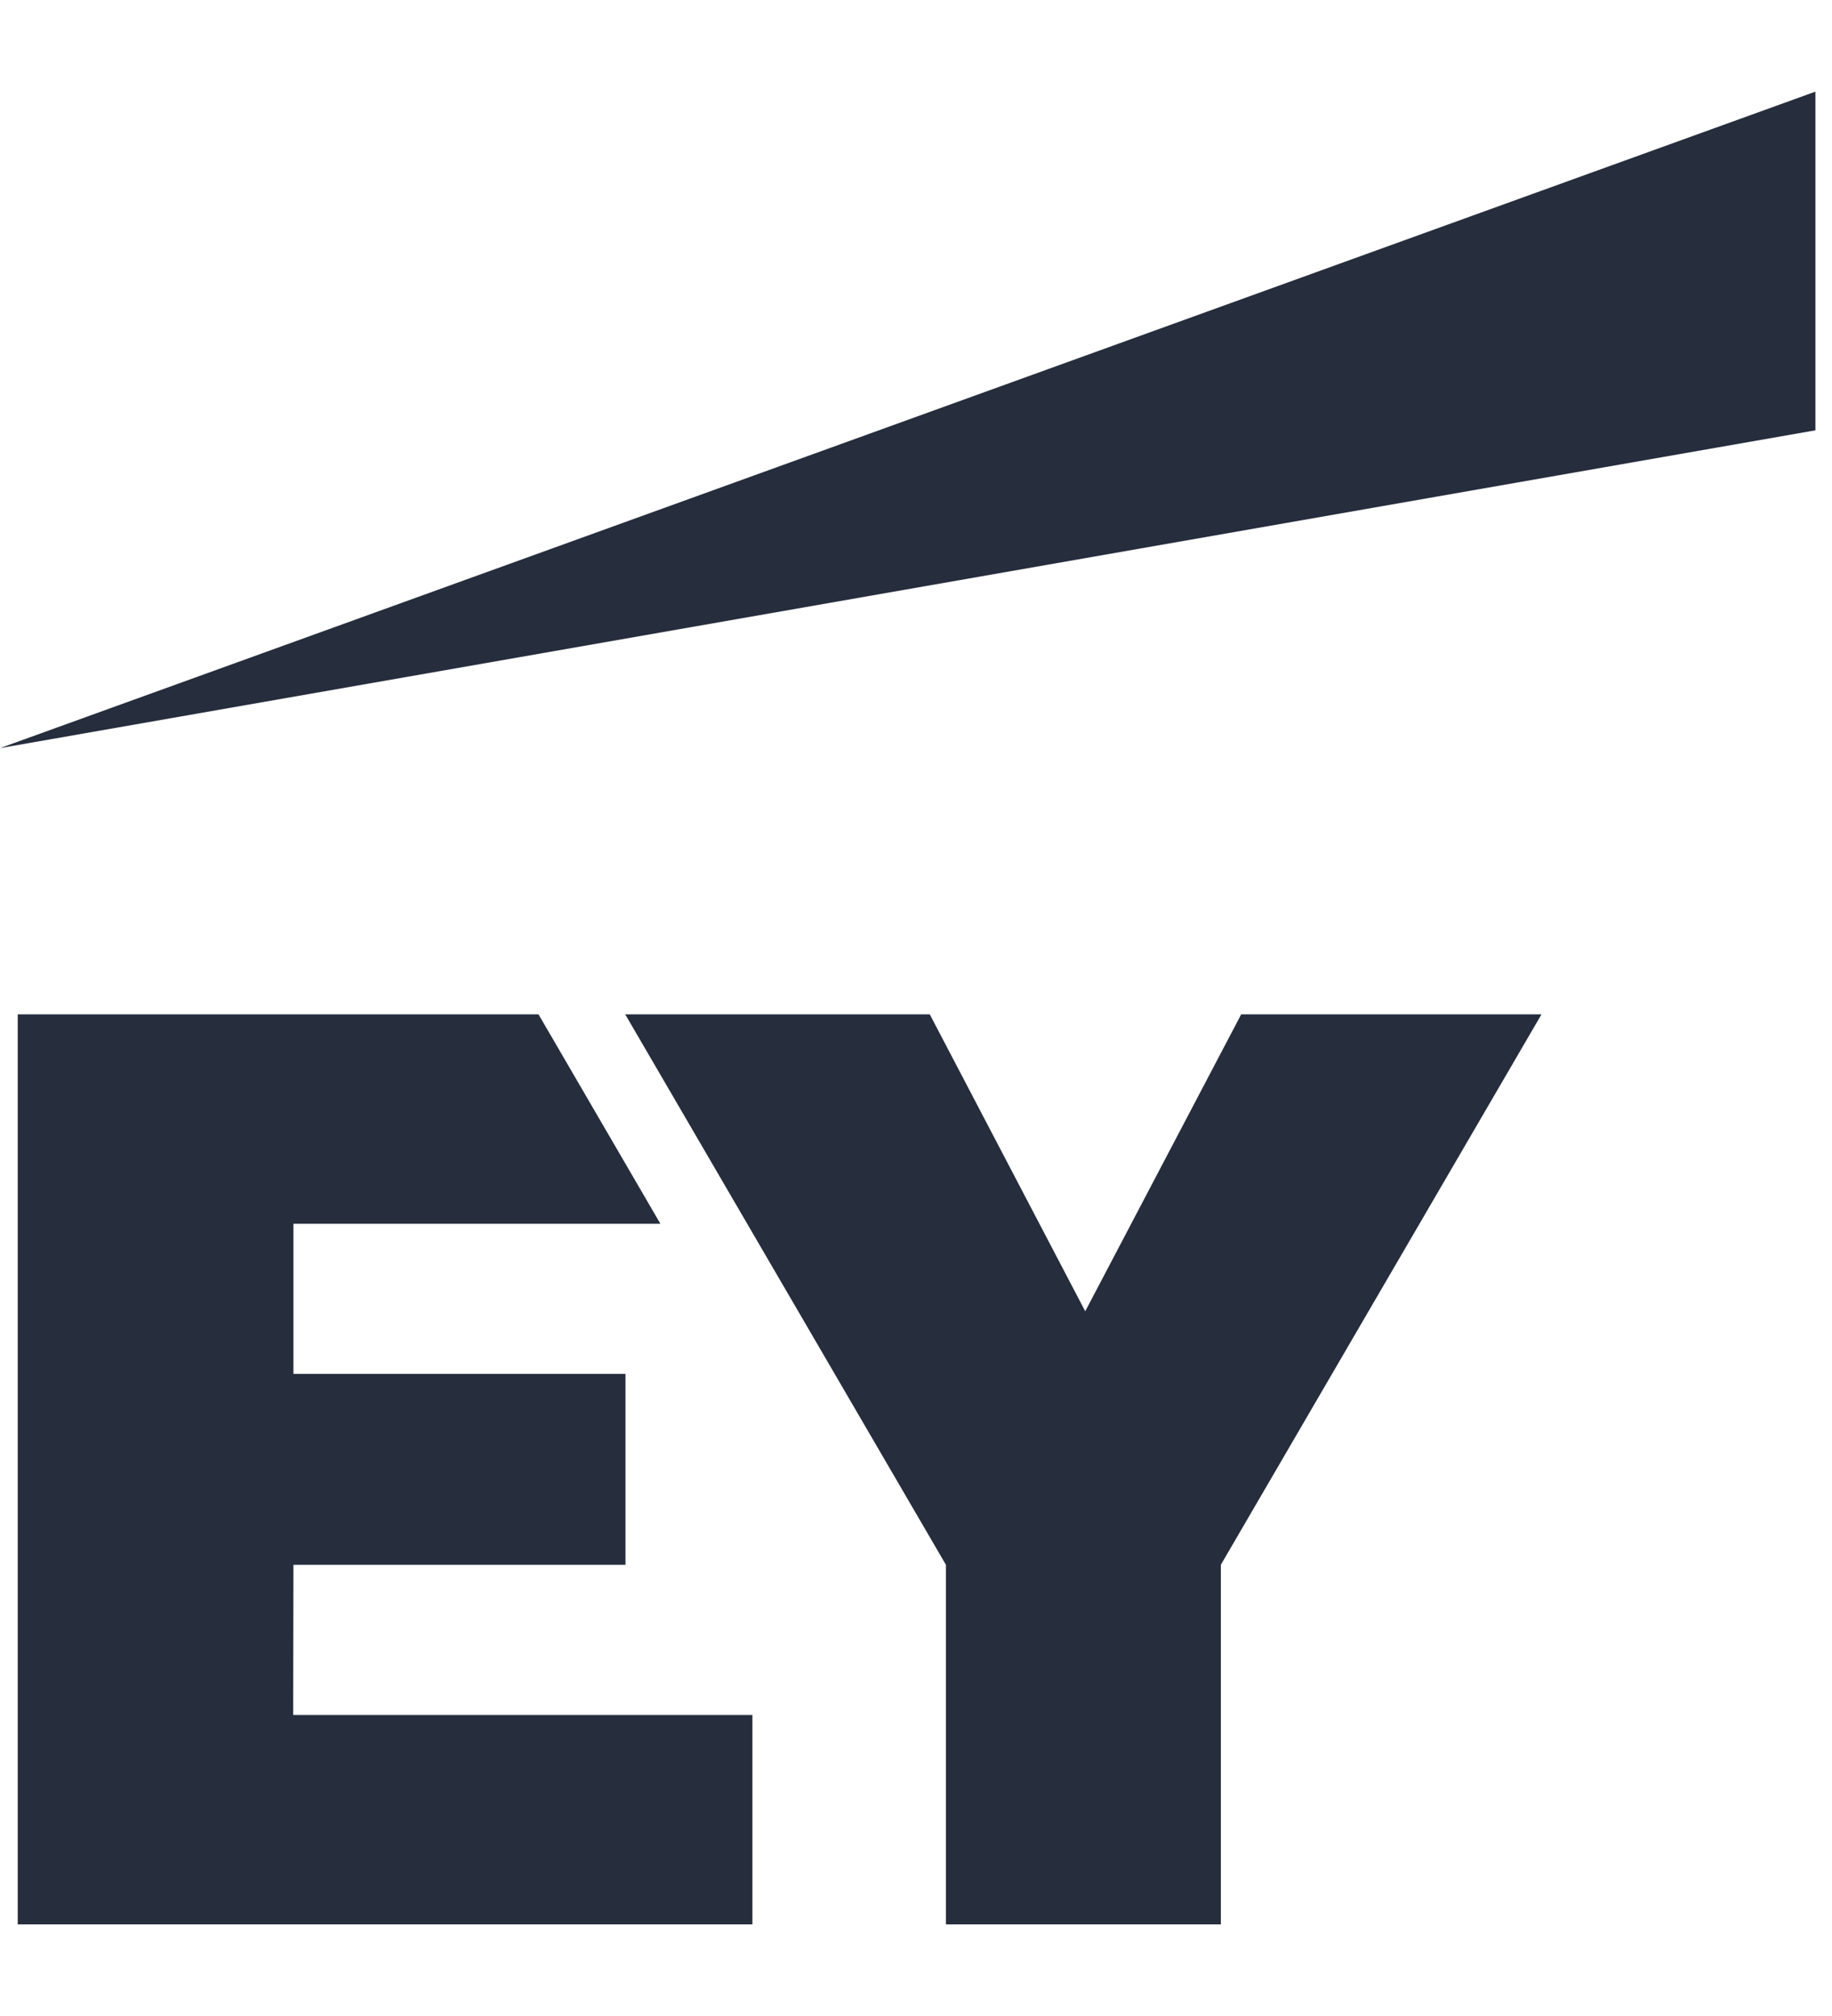
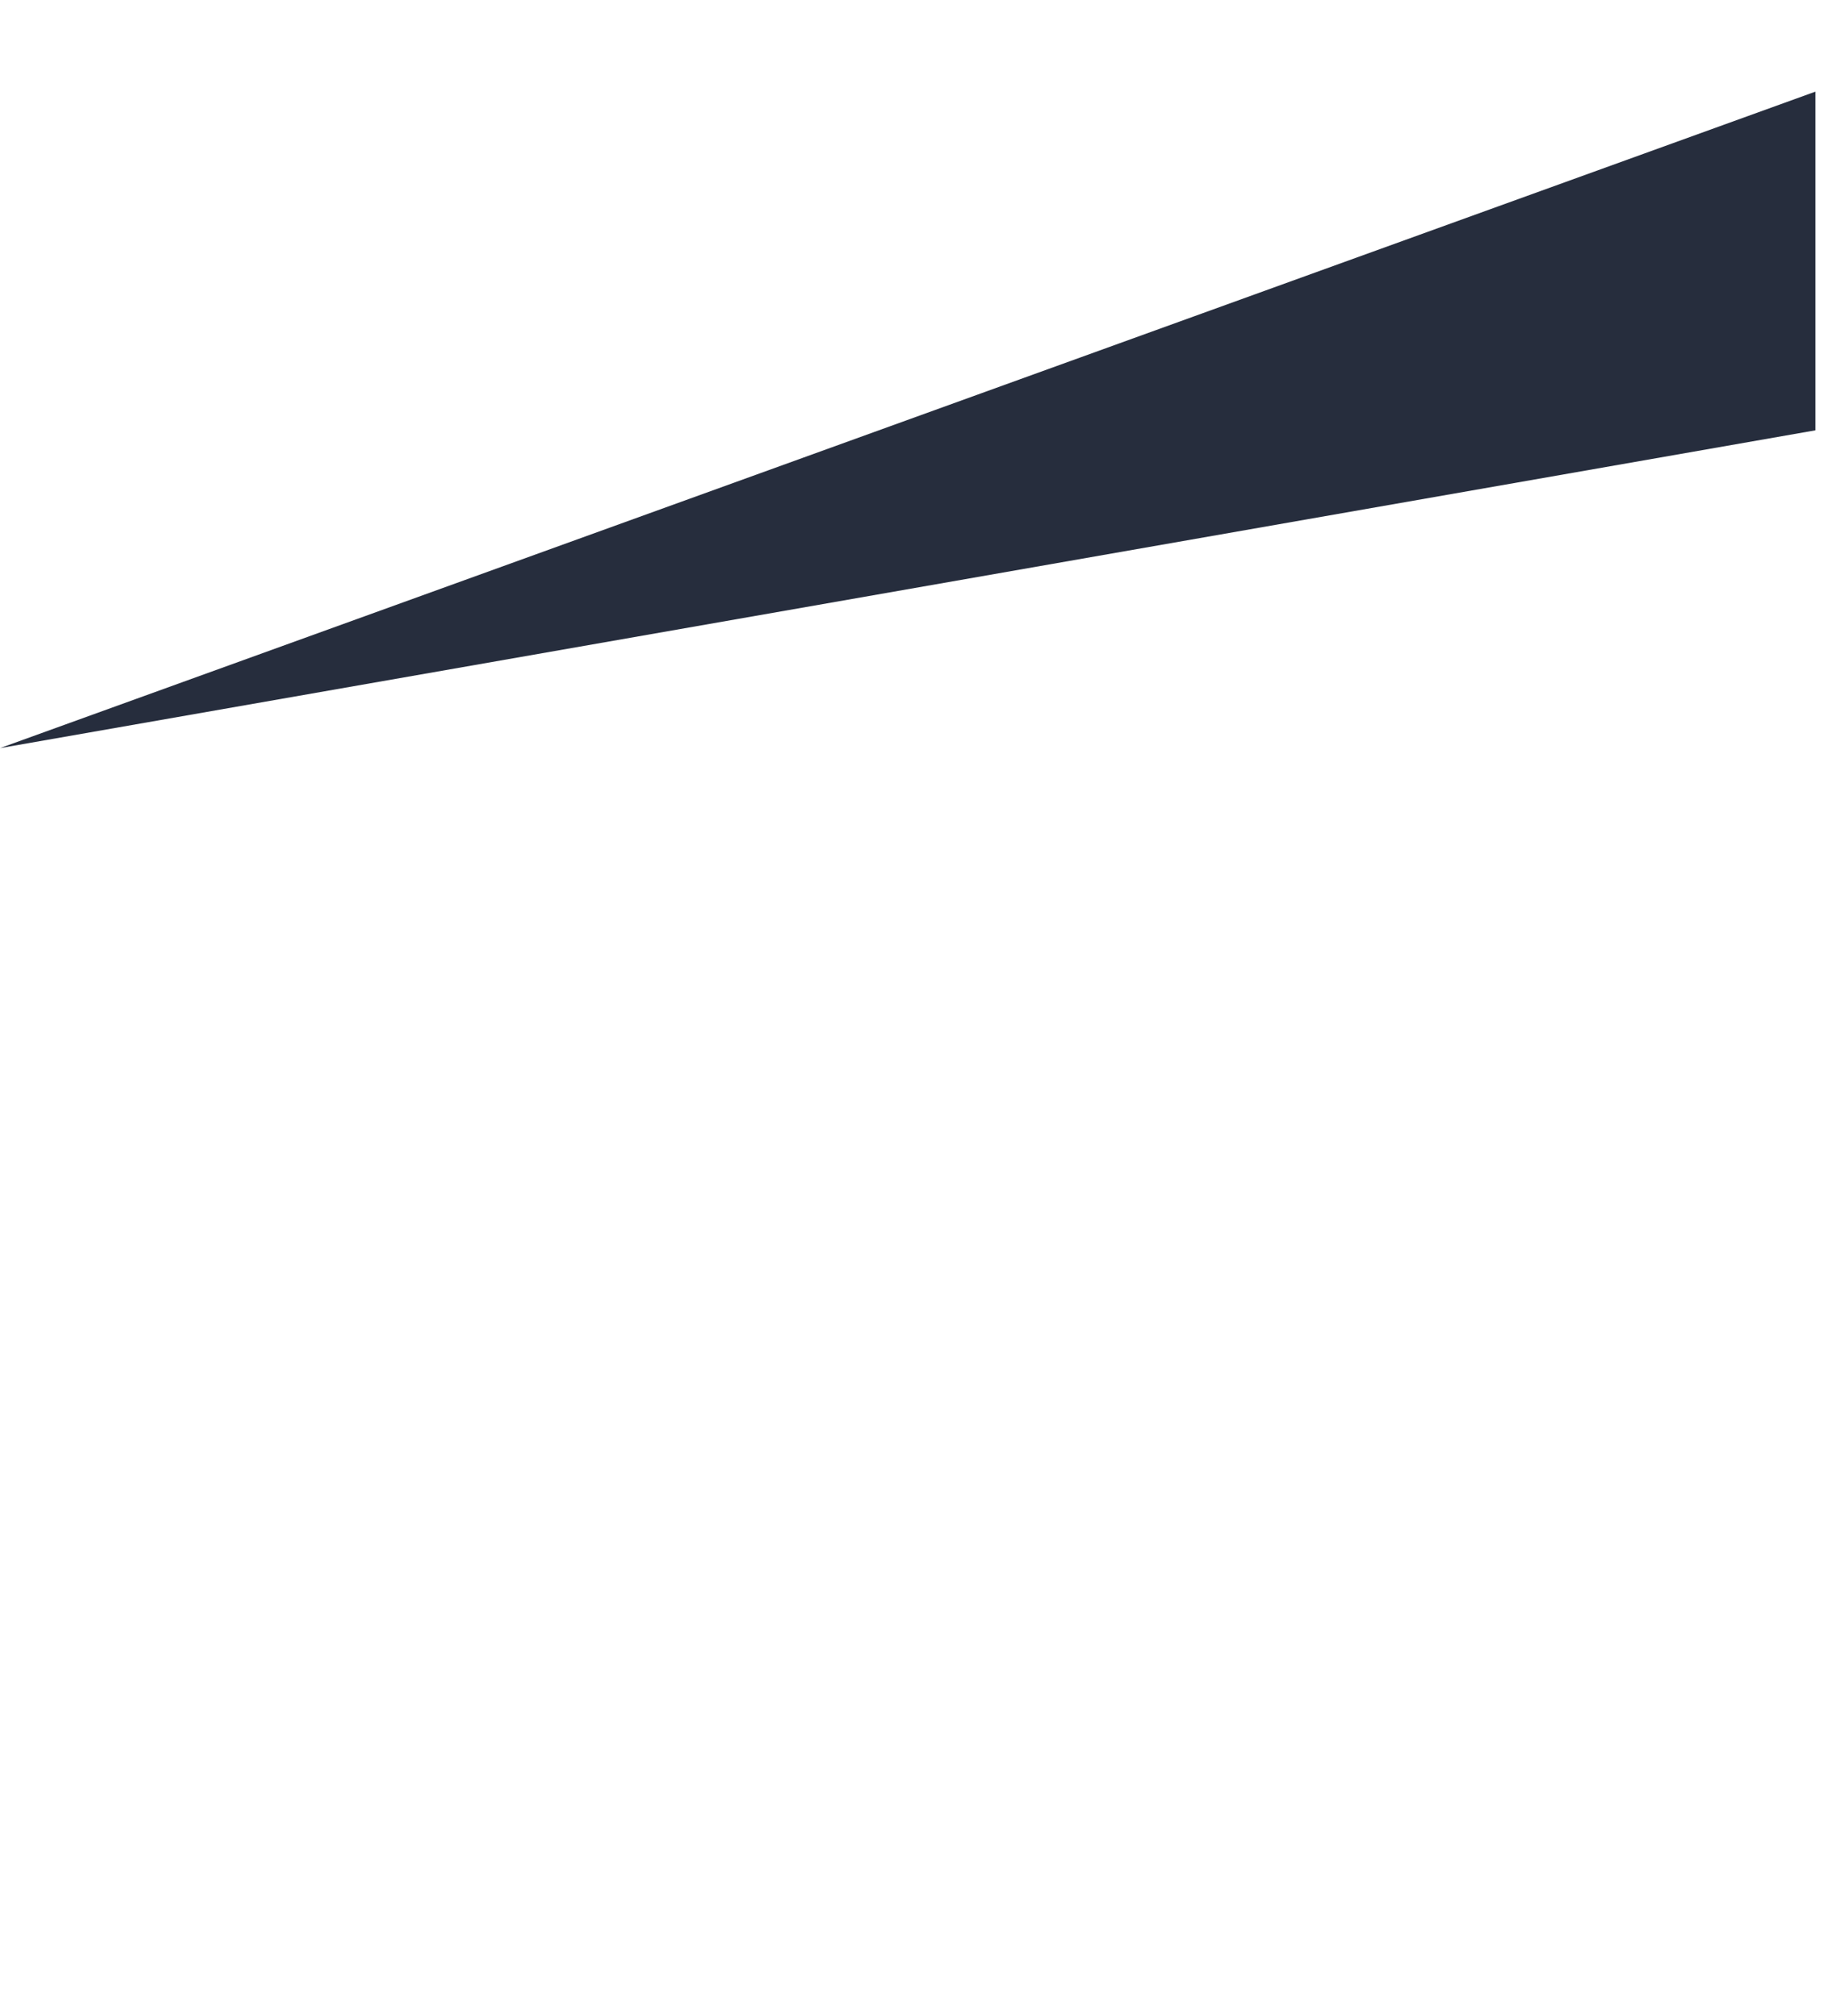
<svg xmlns="http://www.w3.org/2000/svg" fill="none" height="44" viewBox="0 0 40 44" width="40">
-   <path clip-rule="evenodd" d="M6.401 37.43H16.428V42H0.387V22.139H11.758L14.419 26.709H6.407V29.986H13.657V34.152H6.407L6.401 37.43ZM27.1 22.139L23.695 28.619L20.301 22.139H13.651L20.653 34.152V42H26.656V34.152L33.657 22.139H27.1Z" fill="#262D3D" fill-rule="evenodd" />
  <path clip-rule="evenodd" d="M39.638 9.392V2L0 16.328L39.638 9.392Z" fill="#262D3D" fill-rule="evenodd" />
</svg>